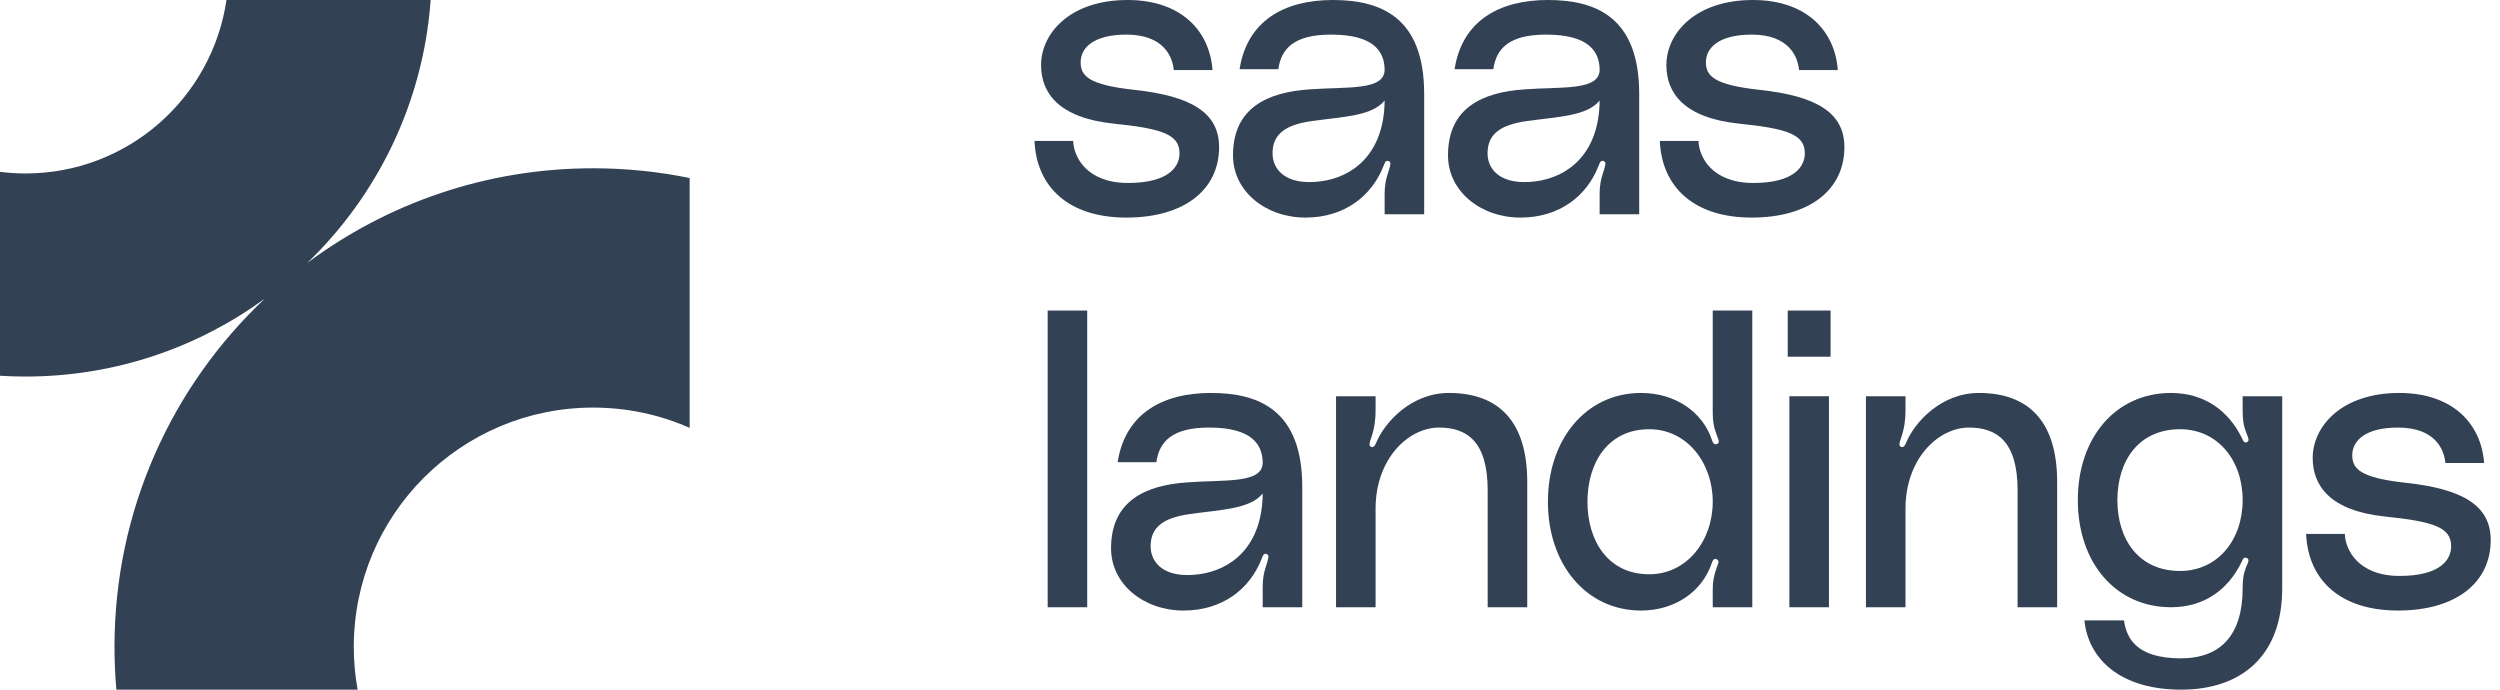
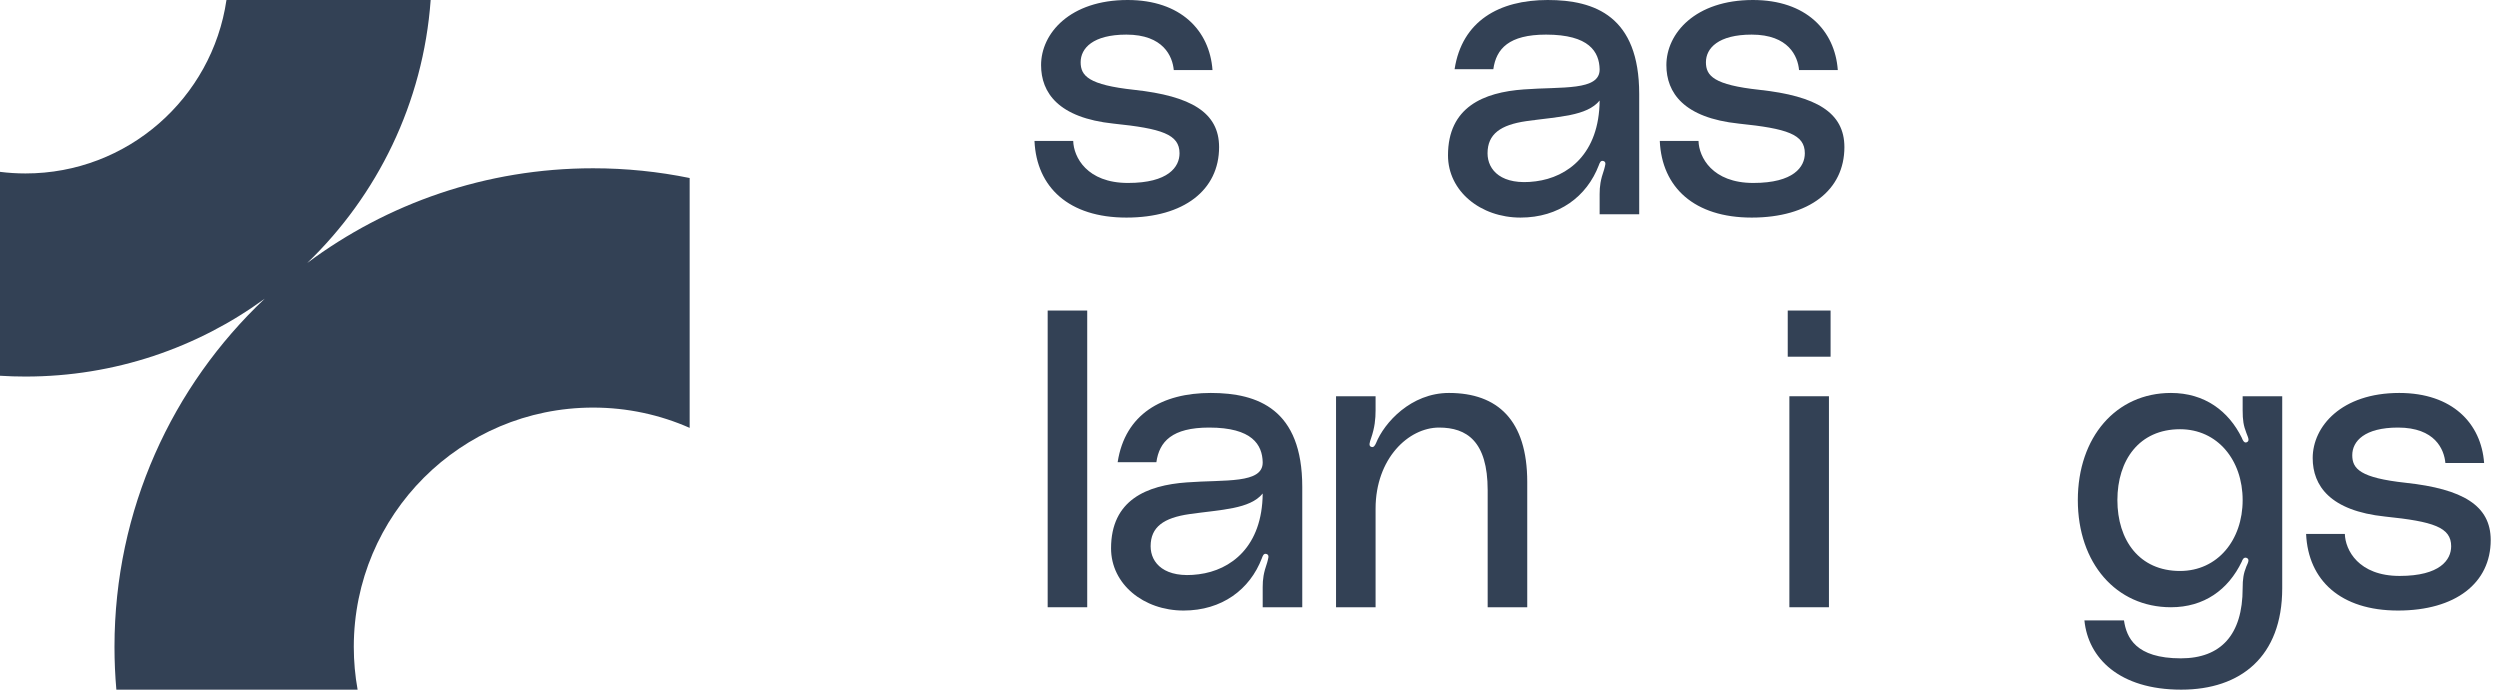
<svg xmlns="http://www.w3.org/2000/svg" width="116" height="32" viewBox="0 0 116 32" fill="none">
  <g clip-path="url(#clip0_2210_19832)">
    <path fill-rule="evenodd" clip-rule="evenodd" d="M19.983 0C19.637 4.783 17.507 9.072 14.255 12.203C17.957 9.442 22.547 7.808 27.52 7.808C29.055 7.808 30.553 7.964 32 8.26V19.853C30.63 19.248 29.114 18.912 27.52 18.912C21.387 18.912 16.416 23.883 16.416 30.016C16.416 30.693 16.477 31.356 16.593 32H5.399C5.341 31.346 5.312 30.685 5.312 30.016C5.312 23.649 7.992 17.907 12.285 13.858C9.171 16.131 5.334 17.472 1.184 17.472C0.786 17.472 0.392 17.46 0 17.435V7.974C0.388 8.023 0.783 8.048 1.184 8.048C5.921 8.048 9.842 4.552 10.508 0H19.983Z" fill="#334155" />
  </g>
  <path d="M48 6.539H49.797C49.816 7.285 50.428 8.489 52.34 8.489C54.214 8.489 54.73 7.744 54.73 7.113C54.73 6.233 53.908 5.966 51.671 5.736C49.109 5.468 48.306 4.302 48.306 3.021C48.306 1.549 49.644 0 52.321 0C54.788 0 56.126 1.415 56.26 3.25H54.463C54.405 2.619 53.985 1.606 52.264 1.606C50.715 1.606 50.142 2.237 50.142 2.887C50.142 3.518 50.505 3.939 52.627 4.168C55.266 4.455 56.566 5.22 56.566 6.826C56.566 8.814 54.941 10.096 52.264 10.096C49.606 10.096 48.096 8.7 48 6.539Z" fill="#334155" />
-   <path d="M57.211 7.208C57.211 4.971 58.855 4.283 60.729 4.149C62.488 4.015 64.266 4.226 64.247 3.212C64.228 2.409 63.769 1.606 61.761 1.606C60.041 1.606 59.448 2.256 59.314 3.212H57.517C57.861 0.975 59.582 0 61.838 0C64.037 0 66.082 0.765 66.082 4.359V9.943H64.247V9.006C64.247 8.642 64.285 8.356 64.457 7.858C64.496 7.686 64.572 7.533 64.438 7.476C64.285 7.419 64.247 7.572 64.209 7.667C63.654 9.12 62.354 10.096 60.576 10.096C58.721 10.096 57.211 8.872 57.211 7.208ZM64.247 4.665C63.654 5.392 62.335 5.411 60.843 5.621C59.658 5.793 59.046 6.214 59.046 7.113C59.046 7.897 59.696 8.623 61.283 8.413C62.775 8.222 64.228 7.132 64.247 4.665Z" fill="#334155" />
  <path d="M67.187 7.208C67.187 4.971 68.831 4.283 70.705 4.149C72.464 4.015 74.242 4.226 74.223 3.212C74.204 2.409 73.745 1.606 71.737 1.606C70.017 1.606 69.424 2.256 69.29 3.212H67.493C67.837 0.975 69.558 0 71.814 0C74.013 0 76.059 0.765 76.059 4.359V9.943H74.223V9.006C74.223 8.642 74.261 8.356 74.433 7.858C74.472 7.686 74.548 7.533 74.414 7.476C74.261 7.419 74.223 7.572 74.185 7.667C73.63 9.12 72.33 10.096 70.552 10.096C68.697 10.096 67.187 8.872 67.187 7.208ZM74.223 4.665C73.63 5.392 72.311 5.411 70.82 5.621C69.634 5.793 69.022 6.214 69.022 7.113C69.022 7.897 69.672 8.623 71.26 8.413C72.751 8.222 74.204 7.132 74.223 4.665Z" fill="#334155" />
  <path d="M77.014 6.539H78.811C78.83 7.285 79.442 8.489 81.354 8.489C83.228 8.489 83.744 7.744 83.744 7.113C83.744 6.233 82.922 5.966 80.685 5.736C78.123 5.468 77.32 4.302 77.32 3.021C77.32 1.549 78.658 0 81.335 0C83.801 0 85.14 1.415 85.274 3.25H83.476C83.419 2.619 82.998 1.606 81.278 1.606C79.729 1.606 79.155 2.237 79.155 2.887C79.155 3.518 79.518 3.939 81.641 4.168C84.279 4.455 85.58 5.22 85.58 6.826C85.58 8.814 83.954 10.096 81.278 10.096C78.62 10.096 77.109 8.7 77.014 6.539Z" fill="#334155" />
  <path d="M48.612 14.409H50.447V28.176H48.612V14.409Z" fill="#334155" />
  <path d="M51.553 25.442C51.553 23.205 53.197 22.516 55.071 22.383C56.83 22.249 58.608 22.459 58.589 21.446C58.57 20.642 58.111 19.839 56.104 19.839C54.383 19.839 53.79 20.489 53.656 21.446H51.859C52.203 19.209 53.924 18.233 56.18 18.233C58.379 18.233 60.425 18.998 60.425 22.593V28.176H58.589V27.239C58.589 26.876 58.627 26.589 58.8 26.092C58.838 25.92 58.914 25.767 58.78 25.709C58.627 25.652 58.589 25.805 58.551 25.901C57.996 27.354 56.696 28.329 54.918 28.329C53.063 28.329 51.553 27.105 51.553 25.442ZM58.589 22.899C57.996 23.625 56.677 23.644 55.186 23.855C54 24.027 53.389 24.448 53.389 25.346C53.389 26.13 54.039 26.857 55.626 26.646C57.117 26.455 58.57 25.365 58.589 22.899Z" fill="#334155" />
  <path d="M67.231 18.233C69.487 18.233 70.864 19.495 70.864 22.363V28.176H69.028V22.746C69.028 20.47 68.053 19.839 66.772 19.839C65.357 19.839 63.827 21.273 63.827 23.606V28.176H61.992V18.386H63.827V19.036C63.827 19.438 63.789 19.839 63.617 20.337C63.559 20.509 63.483 20.7 63.636 20.738C63.751 20.776 63.808 20.642 63.846 20.566C64.229 19.61 65.472 18.233 67.231 18.233Z" fill="#334155" />
-   <path d="M79.471 14.409H81.306V28.176H79.471V27.354C79.471 27.01 79.509 26.742 79.662 26.321C79.719 26.168 79.815 25.996 79.624 25.939C79.509 25.901 79.452 26.054 79.433 26.111C78.974 27.488 77.674 28.329 76.144 28.329C73.601 28.329 71.823 26.187 71.823 23.281C71.823 20.375 73.601 18.233 76.144 18.233C77.712 18.233 78.993 19.094 79.433 20.413C79.452 20.47 79.509 20.662 79.662 20.604C79.834 20.547 79.719 20.356 79.662 20.203C79.509 19.801 79.471 19.514 79.471 19.151V14.409ZM76.526 26.646C78.266 26.646 79.471 25.098 79.471 23.281C79.471 21.465 78.266 19.916 76.526 19.916C74.614 19.916 73.658 21.465 73.658 23.281C73.658 25.098 74.614 26.646 76.526 26.646Z" fill="#334155" />
  <path d="M82.951 16.551V14.409H84.939V16.551H82.951ZM83.027 28.176V18.386H84.863V28.176H83.027Z" fill="#334155" />
-   <path d="M91.819 18.233C94.075 18.233 95.452 19.495 95.452 22.363V28.176H93.616V22.746C93.616 20.47 92.641 19.839 91.36 19.839C89.945 19.839 88.415 21.273 88.415 23.606V28.176H86.58V18.386H88.415V19.036C88.415 19.438 88.377 19.839 88.205 20.337C88.148 20.509 88.071 20.7 88.224 20.738C88.339 20.776 88.396 20.642 88.435 20.566C88.817 19.61 90.06 18.233 91.819 18.233Z" fill="#334155" />
  <path d="M96.411 23.205C96.411 20.279 98.189 18.233 100.732 18.233C102.3 18.233 103.409 19.075 104.021 20.317C104.04 20.375 104.117 20.566 104.231 20.528C104.423 20.47 104.289 20.26 104.231 20.088C104.098 19.744 104.059 19.495 104.059 19.036V18.386H105.895V27.296C105.895 30.47 103.964 32 101.21 32C98.323 32 96.889 30.528 96.717 28.788H98.553C98.667 29.572 99.088 30.547 101.191 30.547C103.046 30.547 104.059 29.457 104.059 27.296C104.059 26.876 104.098 26.608 104.231 26.283C104.308 26.111 104.403 25.939 104.231 25.881C104.098 25.843 104.04 25.996 104.021 26.054C103.39 27.373 102.262 28.176 100.732 28.176C98.189 28.176 96.411 26.13 96.411 23.205ZM101.153 26.493C102.893 26.493 104.059 25.059 104.059 23.205C104.059 21.35 102.893 19.916 101.153 19.916C99.26 19.916 98.247 21.35 98.247 23.205C98.247 25.059 99.26 26.493 101.153 26.493Z" fill="#334155" />
  <path d="M107.003 24.773H108.801C108.82 25.518 109.432 26.723 111.344 26.723C113.218 26.723 113.734 25.977 113.734 25.346C113.734 24.467 112.912 24.199 110.675 23.969C108.112 23.702 107.309 22.535 107.309 21.254C107.309 19.782 108.648 18.233 111.325 18.233C113.791 18.233 115.13 19.648 115.263 21.484H113.466C113.409 20.853 112.988 19.839 111.267 19.839C109.719 19.839 109.145 20.47 109.145 21.12C109.145 21.752 109.508 22.172 111.631 22.402C114.269 22.688 115.569 23.453 115.569 25.059C115.569 27.048 113.944 28.329 111.267 28.329C108.61 28.329 107.099 26.933 107.003 24.773Z" fill="#334155" />
  <defs>
    <clipPath id="clip0_2210_19832">
      <rect width="32" height="32" fill="white" />
    </clipPath>
  </defs>
</svg>